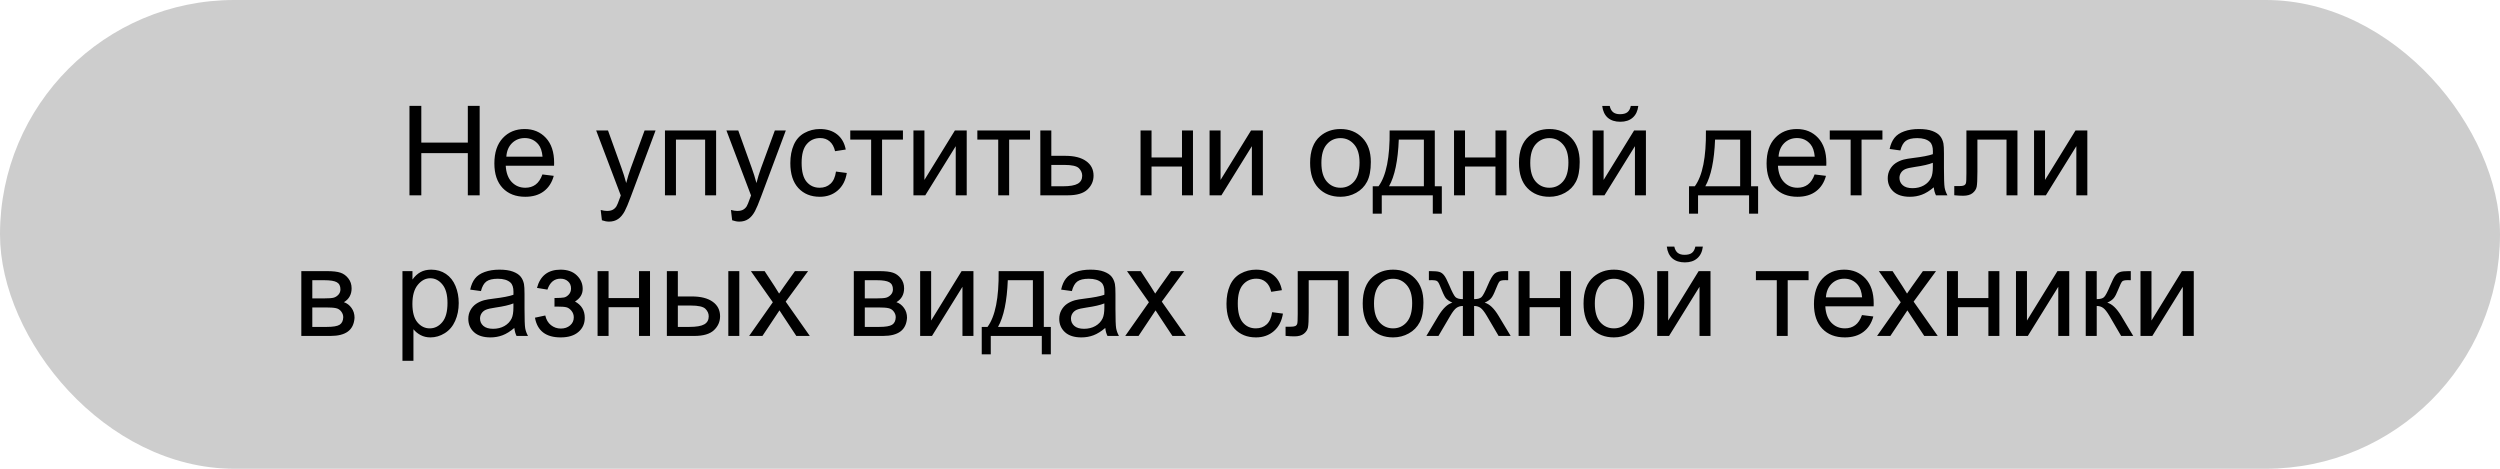
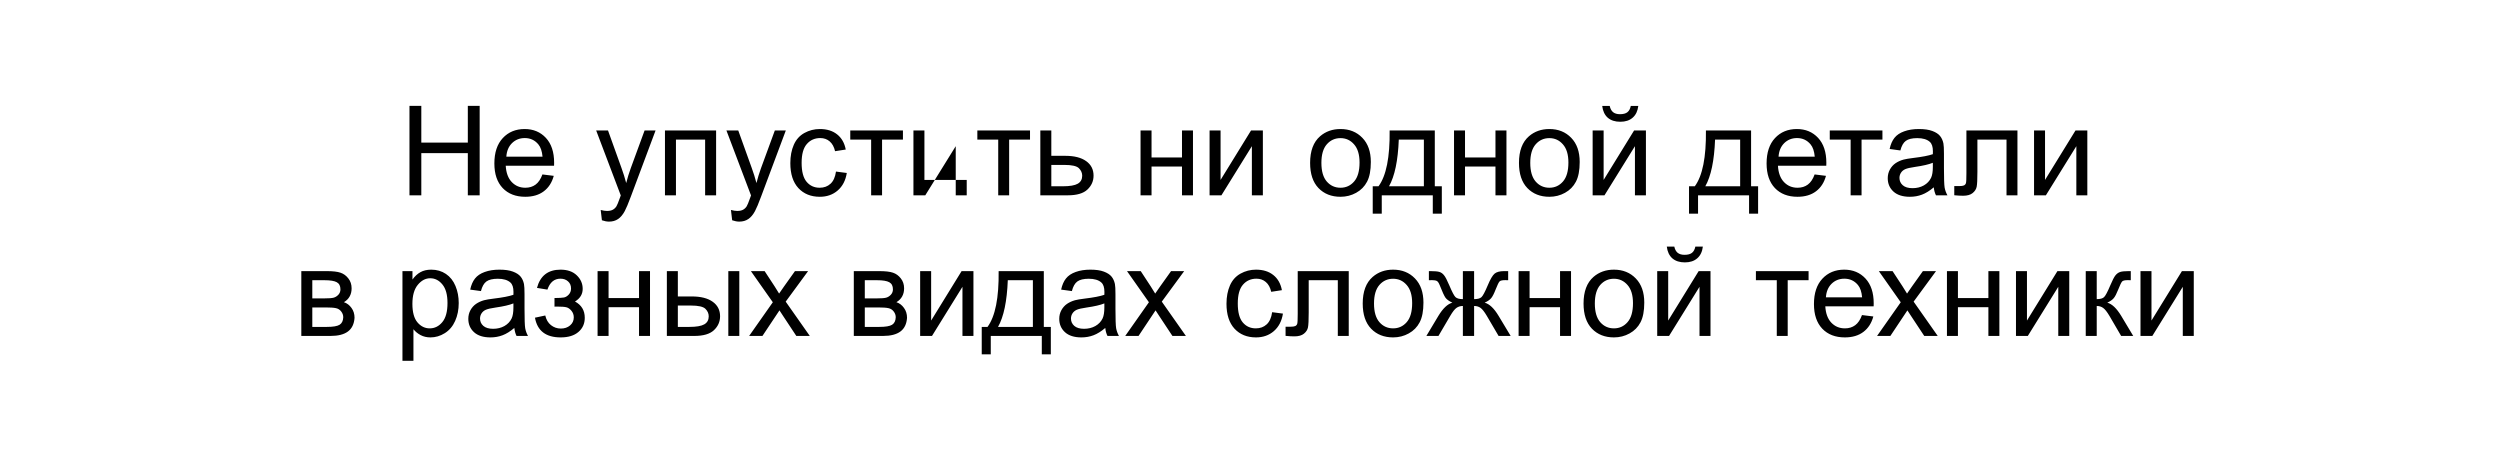
<svg xmlns="http://www.w3.org/2000/svg" width="320" height="60" viewBox="0 0 320 60" fill="none">
-   <rect width="320" height="60" rx="30" fill="#CDCDCD" />
-   <path d="M52.412 25V13.547H53.928V18.25H59.881V13.547H61.397V25H59.881V19.602H53.928V25H52.412ZM69.428 22.328L70.881 22.508C70.652 23.357 70.227 24.016 69.608 24.484C68.988 24.953 68.196 25.188 67.233 25.188C66.019 25.188 65.055 24.815 64.342 24.07C63.634 23.32 63.279 22.271 63.279 20.922C63.279 19.526 63.639 18.443 64.358 17.672C65.076 16.901 66.009 16.516 67.154 16.516C68.264 16.516 69.17 16.893 69.873 17.648C70.576 18.404 70.928 19.466 70.928 20.836C70.928 20.919 70.925 21.044 70.92 21.211H64.733C64.785 22.122 65.043 22.82 65.506 23.305C65.97 23.789 66.548 24.031 67.24 24.031C67.756 24.031 68.196 23.896 68.561 23.625C68.925 23.354 69.214 22.922 69.428 22.328ZM64.811 20.055H69.444C69.381 19.357 69.204 18.833 68.912 18.484C68.464 17.943 67.884 17.672 67.17 17.672C66.524 17.672 65.98 17.888 65.537 18.32C65.1 18.753 64.858 19.331 64.811 20.055ZM77.045 28.195L76.889 26.875C77.196 26.958 77.464 27 77.694 27C78.006 27 78.256 26.948 78.444 26.844C78.631 26.74 78.785 26.594 78.904 26.406C78.993 26.266 79.136 25.917 79.334 25.359C79.36 25.281 79.402 25.167 79.459 25.016L76.311 16.703H77.826L79.553 21.508C79.777 22.117 79.977 22.758 80.154 23.43C80.316 22.784 80.509 22.154 80.733 21.539L82.506 16.703H83.912L80.756 25.141C80.418 26.052 80.154 26.68 79.967 27.023C79.717 27.487 79.43 27.826 79.108 28.039C78.785 28.258 78.399 28.367 77.951 28.367C77.68 28.367 77.378 28.31 77.045 28.195ZM85.115 16.703H91.662V25H90.256V17.867H86.522V25H85.115V16.703ZM93.717 28.195L93.561 26.875C93.868 26.958 94.136 27 94.365 27C94.678 27 94.928 26.948 95.115 26.844C95.303 26.74 95.457 26.594 95.576 26.406C95.665 26.266 95.808 25.917 96.006 25.359C96.032 25.281 96.074 25.167 96.131 25.016L92.983 16.703H94.498L96.225 21.508C96.449 22.117 96.649 22.758 96.826 23.43C96.988 22.784 97.18 22.154 97.404 21.539L99.178 16.703H100.584L97.428 25.141C97.089 26.052 96.826 26.68 96.639 27.023C96.389 27.487 96.102 27.826 95.779 28.039C95.457 28.258 95.071 28.367 94.623 28.367C94.352 28.367 94.05 28.31 93.717 28.195ZM107.006 21.961L108.389 22.141C108.238 23.094 107.85 23.841 107.225 24.383C106.605 24.919 105.842 25.188 104.936 25.188C103.8 25.188 102.886 24.818 102.194 24.078C101.506 23.333 101.162 22.268 101.162 20.883C101.162 19.987 101.311 19.203 101.608 18.531C101.904 17.859 102.355 17.357 102.959 17.023C103.569 16.685 104.23 16.516 104.944 16.516C105.845 16.516 106.582 16.745 107.154 17.203C107.727 17.656 108.095 18.302 108.256 19.141L106.889 19.352C106.759 18.794 106.527 18.375 106.194 18.094C105.865 17.812 105.467 17.672 104.998 17.672C104.29 17.672 103.714 17.927 103.272 18.438C102.829 18.943 102.608 19.745 102.608 20.844C102.608 21.958 102.821 22.768 103.248 23.273C103.675 23.779 104.233 24.031 104.92 24.031C105.472 24.031 105.933 23.862 106.303 23.523C106.673 23.185 106.907 22.664 107.006 21.961ZM108.834 16.703H115.576V17.867H112.904V25H111.506V17.867H108.834V16.703ZM116.92 16.703H118.326V23.031L122.225 16.703H123.74V25H122.334V18.711L118.436 25H116.92V16.703ZM125.1 16.703H131.842V17.867H129.17V25H127.772V17.867H125.1V16.703ZM133.162 16.703H134.569V19.945H136.35C137.511 19.945 138.404 20.172 139.029 20.625C139.66 21.073 139.975 21.693 139.975 22.484C139.975 23.177 139.712 23.771 139.186 24.266C138.665 24.755 137.829 25 136.678 25H133.162V16.703ZM134.569 23.844H136.045C136.936 23.844 137.571 23.734 137.951 23.516C138.332 23.297 138.522 22.956 138.522 22.492C138.522 22.133 138.381 21.812 138.1 21.531C137.819 21.25 137.196 21.109 136.233 21.109H134.569V23.844ZM145.99 16.703H147.397V20.156H151.295V16.703H152.701V25H151.295V21.32H147.397V25H145.99V16.703ZM154.826 16.703H156.233V23.031L160.131 16.703H161.647V25H160.24V18.711L156.342 25H154.826V16.703ZM167.694 20.852C167.694 19.315 168.121 18.177 168.975 17.438C169.688 16.823 170.558 16.516 171.584 16.516C172.725 16.516 173.657 16.891 174.381 17.641C175.105 18.385 175.467 19.417 175.467 20.734C175.467 21.802 175.306 22.643 174.983 23.258C174.665 23.867 174.199 24.341 173.584 24.68C172.975 25.018 172.308 25.188 171.584 25.188C170.423 25.188 169.483 24.815 168.764 24.07C168.05 23.326 167.694 22.253 167.694 20.852ZM169.139 20.852C169.139 21.914 169.371 22.711 169.834 23.242C170.298 23.768 170.881 24.031 171.584 24.031C172.282 24.031 172.863 23.766 173.326 23.234C173.79 22.703 174.022 21.893 174.022 20.805C174.022 19.779 173.787 19.003 173.319 18.477C172.855 17.945 172.277 17.68 171.584 17.68C170.881 17.68 170.298 17.943 169.834 18.469C169.371 18.995 169.139 19.789 169.139 20.852ZM177.873 16.703H183.654V23.844H184.553V27.352H183.397V25H176.865V27.352H175.709V23.844H176.451C177.441 22.5 177.915 20.12 177.873 16.703ZM179.045 17.867C178.941 20.56 178.524 22.552 177.795 23.844H182.256V17.867H179.045ZM186.115 16.703H187.522V20.156H191.42V16.703H192.826V25H191.42V21.32H187.522V25H186.115V16.703ZM194.428 20.852C194.428 19.315 194.855 18.177 195.709 17.438C196.423 16.823 197.292 16.516 198.319 16.516C199.459 16.516 200.391 16.891 201.115 17.641C201.839 18.385 202.201 19.417 202.201 20.734C202.201 21.802 202.04 22.643 201.717 23.258C201.399 23.867 200.933 24.341 200.319 24.68C199.709 25.018 199.042 25.188 198.319 25.188C197.157 25.188 196.217 24.815 195.498 24.07C194.785 23.326 194.428 22.253 194.428 20.852ZM195.873 20.852C195.873 21.914 196.105 22.711 196.569 23.242C197.032 23.768 197.615 24.031 198.319 24.031C199.016 24.031 199.597 23.766 200.061 23.234C200.524 22.703 200.756 21.893 200.756 20.805C200.756 19.779 200.522 19.003 200.053 18.477C199.589 17.945 199.011 17.68 198.319 17.68C197.615 17.68 197.032 17.943 196.569 18.469C196.105 18.995 195.873 19.789 195.873 20.852ZM203.858 16.703H205.264V23.031L209.162 16.703H210.678V25H209.272V18.711L205.373 25H203.858V16.703ZM208.74 13.562H209.701C209.623 14.213 209.384 14.713 208.983 15.062C208.587 15.412 208.058 15.586 207.397 15.586C206.73 15.586 206.196 15.414 205.795 15.07C205.399 14.721 205.162 14.219 205.084 13.562H206.045C206.118 13.917 206.261 14.182 206.475 14.359C206.694 14.531 206.985 14.617 207.35 14.617C207.772 14.617 208.089 14.534 208.303 14.367C208.522 14.195 208.667 13.927 208.74 13.562ZM218.358 16.703H224.139V23.844H225.037V27.352H223.881V25H217.35V27.352H216.194V23.844H216.936C217.925 22.5 218.399 20.12 218.358 16.703ZM219.529 17.867C219.425 20.56 219.009 22.552 218.279 23.844H222.74V17.867H219.529ZM232.272 22.328L233.725 22.508C233.496 23.357 233.071 24.016 232.451 24.484C231.832 24.953 231.04 25.188 230.076 25.188C228.863 25.188 227.899 24.815 227.186 24.07C226.477 23.32 226.123 22.271 226.123 20.922C226.123 19.526 226.483 18.443 227.201 17.672C227.92 16.901 228.852 16.516 229.998 16.516C231.108 16.516 232.014 16.893 232.717 17.648C233.42 18.404 233.772 19.466 233.772 20.836C233.772 20.919 233.769 21.044 233.764 21.211H227.576C227.628 22.122 227.886 22.82 228.35 23.305C228.813 23.789 229.391 24.031 230.084 24.031C230.6 24.031 231.04 23.896 231.404 23.625C231.769 23.354 232.058 22.922 232.272 22.328ZM227.654 20.055H232.287C232.225 19.357 232.048 18.833 231.756 18.484C231.308 17.943 230.727 17.672 230.014 17.672C229.368 17.672 228.824 17.888 228.381 18.32C227.944 18.753 227.701 19.331 227.654 20.055ZM234.209 16.703H240.951V17.867H238.279V25H236.881V17.867H234.209V16.703ZM247.522 23.977C247.001 24.419 246.498 24.732 246.014 24.914C245.535 25.096 245.019 25.188 244.467 25.188C243.556 25.188 242.855 24.966 242.365 24.523C241.876 24.076 241.631 23.505 241.631 22.812C241.631 22.406 241.722 22.037 241.904 21.703C242.092 21.365 242.334 21.094 242.631 20.891C242.933 20.688 243.272 20.534 243.647 20.43C243.923 20.357 244.339 20.287 244.897 20.219C246.032 20.083 246.868 19.922 247.404 19.734C247.41 19.542 247.412 19.419 247.412 19.367C247.412 18.794 247.279 18.391 247.014 18.156C246.654 17.838 246.121 17.68 245.412 17.68C244.751 17.68 244.261 17.797 243.944 18.031C243.631 18.26 243.399 18.669 243.248 19.258L241.873 19.07C241.998 18.482 242.204 18.008 242.49 17.648C242.777 17.284 243.191 17.005 243.733 16.812C244.274 16.615 244.902 16.516 245.615 16.516C246.324 16.516 246.899 16.599 247.342 16.766C247.785 16.932 248.11 17.143 248.319 17.398C248.527 17.648 248.673 17.966 248.756 18.352C248.803 18.591 248.826 19.023 248.826 19.648V21.523C248.826 22.831 248.855 23.659 248.912 24.008C248.975 24.352 249.095 24.682 249.272 25H247.803C247.657 24.708 247.563 24.367 247.522 23.977ZM247.404 20.836C246.894 21.044 246.128 21.221 245.108 21.367C244.529 21.451 244.121 21.544 243.881 21.648C243.641 21.753 243.457 21.906 243.326 22.109C243.196 22.307 243.131 22.529 243.131 22.773C243.131 23.148 243.272 23.461 243.553 23.711C243.839 23.961 244.256 24.086 244.803 24.086C245.345 24.086 245.826 23.969 246.248 23.734C246.67 23.495 246.98 23.169 247.178 22.758C247.329 22.44 247.404 21.971 247.404 21.352V20.836ZM251.701 16.703H258.233V25H256.834V17.867H253.108V22C253.108 22.963 253.076 23.599 253.014 23.906C252.951 24.213 252.779 24.482 252.498 24.711C252.217 24.94 251.811 25.055 251.279 25.055C250.951 25.055 250.574 25.034 250.147 24.992V23.82H250.764C251.056 23.82 251.264 23.792 251.389 23.734C251.514 23.672 251.597 23.576 251.639 23.445C251.681 23.315 251.701 22.891 251.701 22.172V16.703ZM260.358 16.703H261.764V23.031L265.662 16.703H267.178V25H265.772V18.711L261.873 25H260.358V16.703ZM38.569 34.703H41.811C42.608 34.703 43.199 34.771 43.584 34.906C43.975 35.036 44.308 35.279 44.584 35.633C44.865 35.987 45.006 36.411 45.006 36.906C45.006 37.302 44.923 37.648 44.756 37.945C44.595 38.237 44.35 38.482 44.022 38.68C44.412 38.81 44.735 39.055 44.99 39.414C45.251 39.768 45.381 40.19 45.381 40.68C45.329 41.466 45.048 42.05 44.537 42.43C44.027 42.81 43.285 43 42.311 43H38.569V34.703ZM39.975 38.195H41.475C42.074 38.195 42.485 38.164 42.709 38.102C42.933 38.039 43.134 37.914 43.311 37.727C43.488 37.534 43.576 37.305 43.576 37.039C43.576 36.602 43.42 36.297 43.108 36.125C42.8 35.953 42.272 35.867 41.522 35.867H39.975V38.195ZM39.975 41.844H41.826C42.623 41.844 43.17 41.753 43.467 41.57C43.764 41.383 43.92 41.062 43.936 40.609C43.936 40.344 43.85 40.099 43.678 39.875C43.506 39.646 43.282 39.503 43.006 39.445C42.73 39.383 42.287 39.352 41.678 39.352H39.975V41.844ZM51.514 46.18V34.703H52.795V35.781C53.097 35.359 53.438 35.044 53.819 34.836C54.199 34.622 54.66 34.516 55.201 34.516C55.91 34.516 56.535 34.698 57.076 35.062C57.618 35.427 58.027 35.943 58.303 36.609C58.579 37.271 58.717 37.997 58.717 38.789C58.717 39.638 58.563 40.404 58.256 41.086C57.954 41.763 57.511 42.284 56.928 42.648C56.35 43.008 55.74 43.188 55.1 43.188C54.631 43.188 54.209 43.089 53.834 42.891C53.464 42.693 53.16 42.443 52.92 42.141V46.18H51.514ZM52.787 38.898C52.787 39.966 53.003 40.755 53.436 41.266C53.868 41.776 54.391 42.031 55.006 42.031C55.631 42.031 56.165 41.768 56.608 41.242C57.056 40.711 57.279 39.891 57.279 38.781C57.279 37.724 57.061 36.932 56.623 36.406C56.191 35.88 55.673 35.617 55.069 35.617C54.47 35.617 53.938 35.898 53.475 36.461C53.016 37.018 52.787 37.831 52.787 38.898ZM65.834 41.977C65.313 42.419 64.811 42.732 64.326 42.914C63.847 43.096 63.331 43.188 62.779 43.188C61.868 43.188 61.167 42.966 60.678 42.523C60.188 42.075 59.944 41.505 59.944 40.812C59.944 40.406 60.035 40.036 60.217 39.703C60.404 39.365 60.647 39.094 60.944 38.891C61.246 38.688 61.584 38.534 61.959 38.43C62.235 38.357 62.652 38.286 63.209 38.219C64.345 38.083 65.18 37.922 65.717 37.734C65.722 37.542 65.725 37.419 65.725 37.367C65.725 36.794 65.592 36.391 65.326 36.156C64.967 35.839 64.433 35.68 63.725 35.68C63.063 35.68 62.574 35.797 62.256 36.031C61.944 36.26 61.712 36.669 61.561 37.258L60.186 37.07C60.311 36.482 60.516 36.008 60.803 35.648C61.089 35.284 61.503 35.005 62.045 34.812C62.587 34.615 63.214 34.516 63.928 34.516C64.636 34.516 65.212 34.599 65.654 34.766C66.097 34.932 66.423 35.143 66.631 35.398C66.839 35.648 66.985 35.966 67.069 36.352C67.115 36.591 67.139 37.023 67.139 37.648V39.523C67.139 40.831 67.168 41.659 67.225 42.008C67.287 42.352 67.407 42.682 67.584 43H66.115C65.97 42.708 65.876 42.367 65.834 41.977ZM65.717 38.836C65.207 39.044 64.441 39.221 63.42 39.367C62.842 39.45 62.433 39.544 62.194 39.648C61.954 39.753 61.769 39.906 61.639 40.109C61.509 40.307 61.444 40.529 61.444 40.773C61.444 41.148 61.584 41.461 61.865 41.711C62.152 41.961 62.569 42.086 63.115 42.086C63.657 42.086 64.139 41.969 64.561 41.734C64.983 41.495 65.293 41.169 65.49 40.758C65.641 40.44 65.717 39.971 65.717 39.352V38.836ZM70.975 39.25V38.148C71.569 38.143 71.972 38.12 72.186 38.078C72.404 38.036 72.61 37.911 72.803 37.703C72.996 37.495 73.092 37.234 73.092 36.922C73.092 36.542 72.964 36.24 72.709 36.016C72.459 35.786 72.134 35.672 71.733 35.672C70.941 35.672 70.386 36.138 70.069 37.07L68.733 36.852C69.149 35.294 70.154 34.516 71.748 34.516C72.634 34.516 73.326 34.758 73.826 35.242C74.332 35.727 74.584 36.305 74.584 36.977C74.584 37.654 74.256 38.193 73.6 38.594C74.016 38.818 74.329 39.104 74.537 39.453C74.746 39.797 74.85 40.206 74.85 40.68C74.85 41.425 74.579 42.029 74.037 42.492C73.496 42.956 72.738 43.188 71.764 43.188C69.873 43.188 68.777 42.346 68.475 40.664L69.795 40.383C69.915 40.914 70.157 41.325 70.522 41.617C70.891 41.909 71.313 42.055 71.787 42.055C72.261 42.055 72.654 41.922 72.967 41.656C73.285 41.385 73.444 41.042 73.444 40.625C73.444 40.302 73.345 40.021 73.147 39.781C72.949 39.542 72.738 39.393 72.514 39.336C72.29 39.273 71.884 39.242 71.295 39.242C71.248 39.242 71.141 39.245 70.975 39.25ZM76.49 34.703H77.897V38.156H81.795V34.703H83.201V43H81.795V39.32H77.897V43H76.49V34.703ZM93.225 34.703H94.631V43H93.225V34.703ZM85.358 34.703H86.764V37.945H88.545C89.707 37.945 90.6 38.172 91.225 38.625C91.855 39.073 92.17 39.693 92.17 40.484C92.17 41.177 91.907 41.771 91.381 42.266C90.86 42.755 90.024 43 88.873 43H85.358V34.703ZM86.764 41.844H88.24C89.131 41.844 89.766 41.734 90.147 41.516C90.527 41.297 90.717 40.956 90.717 40.492C90.717 40.133 90.576 39.812 90.295 39.531C90.014 39.25 89.391 39.109 88.428 39.109H86.764V41.844ZM95.889 43L98.92 38.688L96.115 34.703H97.873L99.147 36.648C99.386 37.018 99.579 37.328 99.725 37.578C99.954 37.234 100.165 36.93 100.358 36.664L101.756 34.703H103.436L100.569 38.609L103.654 43H101.928L100.225 40.422L99.772 39.727L97.592 43H95.889ZM109.287 34.703H112.529C113.326 34.703 113.917 34.771 114.303 34.906C114.694 35.036 115.027 35.279 115.303 35.633C115.584 35.987 115.725 36.411 115.725 36.906C115.725 37.302 115.641 37.648 115.475 37.945C115.313 38.237 115.069 38.482 114.74 38.68C115.131 38.81 115.454 39.055 115.709 39.414C115.97 39.768 116.1 40.19 116.1 40.68C116.048 41.466 115.766 42.05 115.256 42.43C114.746 42.81 114.003 43 113.029 43H109.287V34.703ZM110.694 38.195H112.194C112.792 38.195 113.204 38.164 113.428 38.102C113.652 38.039 113.852 37.914 114.029 37.727C114.207 37.534 114.295 37.305 114.295 37.039C114.295 36.602 114.139 36.297 113.826 36.125C113.519 35.953 112.99 35.867 112.24 35.867H110.694V38.195ZM110.694 41.844H112.545C113.342 41.844 113.889 41.753 114.186 41.57C114.483 41.383 114.639 41.062 114.654 40.609C114.654 40.344 114.569 40.099 114.397 39.875C114.225 39.646 114.001 39.503 113.725 39.445C113.449 39.383 113.006 39.352 112.397 39.352H110.694V41.844ZM117.779 34.703H119.186V41.031L123.084 34.703H124.6V43H123.194V36.711L119.295 43H117.779V34.703ZM127.826 34.703H133.608V41.844H134.506V45.352H133.35V43H126.819V45.352H125.662V41.844H126.404C127.394 40.5 127.868 38.12 127.826 34.703ZM128.998 35.867C128.894 38.56 128.477 40.552 127.748 41.844H132.209V35.867H128.998ZM141.475 41.977C140.954 42.419 140.451 42.732 139.967 42.914C139.488 43.096 138.972 43.188 138.42 43.188C137.509 43.188 136.808 42.966 136.319 42.523C135.829 42.075 135.584 41.505 135.584 40.812C135.584 40.406 135.675 40.036 135.858 39.703C136.045 39.365 136.287 39.094 136.584 38.891C136.886 38.688 137.225 38.534 137.6 38.43C137.876 38.357 138.292 38.286 138.85 38.219C139.985 38.083 140.821 37.922 141.358 37.734C141.363 37.542 141.365 37.419 141.365 37.367C141.365 36.794 141.233 36.391 140.967 36.156C140.608 35.839 140.074 35.68 139.365 35.68C138.704 35.68 138.214 35.797 137.897 36.031C137.584 36.26 137.352 36.669 137.201 37.258L135.826 37.07C135.951 36.482 136.157 36.008 136.444 35.648C136.73 35.284 137.144 35.005 137.686 34.812C138.227 34.615 138.855 34.516 139.569 34.516C140.277 34.516 140.852 34.599 141.295 34.766C141.738 34.932 142.063 35.143 142.272 35.398C142.48 35.648 142.626 35.966 142.709 36.352C142.756 36.591 142.779 37.023 142.779 37.648V39.523C142.779 40.831 142.808 41.659 142.865 42.008C142.928 42.352 143.048 42.682 143.225 43H141.756C141.61 42.708 141.516 42.367 141.475 41.977ZM141.358 38.836C140.847 39.044 140.082 39.221 139.061 39.367C138.483 39.45 138.074 39.544 137.834 39.648C137.595 39.753 137.41 39.906 137.279 40.109C137.149 40.307 137.084 40.529 137.084 40.773C137.084 41.148 137.225 41.461 137.506 41.711C137.792 41.961 138.209 42.086 138.756 42.086C139.298 42.086 139.779 41.969 140.201 41.734C140.623 41.495 140.933 41.169 141.131 40.758C141.282 40.44 141.358 39.971 141.358 39.352V38.836ZM144.029 43L147.061 38.688L144.256 34.703H146.014L147.287 36.648C147.527 37.018 147.72 37.328 147.865 37.578C148.095 37.234 148.306 36.93 148.498 36.664L149.897 34.703H151.576L148.709 38.609L151.795 43H150.069L148.365 40.422L147.912 39.727L145.733 43H144.029ZM162.834 39.961L164.217 40.141C164.066 41.094 163.678 41.841 163.053 42.383C162.433 42.919 161.67 43.188 160.764 43.188C159.628 43.188 158.714 42.818 158.022 42.078C157.334 41.333 156.99 40.268 156.99 38.883C156.99 37.987 157.139 37.203 157.436 36.531C157.733 35.859 158.183 35.357 158.787 35.023C159.397 34.685 160.058 34.516 160.772 34.516C161.673 34.516 162.41 34.745 162.983 35.203C163.556 35.656 163.923 36.302 164.084 37.141L162.717 37.352C162.587 36.794 162.355 36.375 162.022 36.094C161.694 35.812 161.295 35.672 160.826 35.672C160.118 35.672 159.542 35.927 159.1 36.438C158.657 36.943 158.436 37.745 158.436 38.844C158.436 39.958 158.649 40.768 159.076 41.273C159.503 41.779 160.061 42.031 160.748 42.031C161.3 42.031 161.761 41.862 162.131 41.523C162.501 41.185 162.735 40.664 162.834 39.961ZM166.108 34.703H172.639V43H171.24V35.867H167.514V40C167.514 40.964 167.483 41.599 167.42 41.906C167.358 42.214 167.186 42.482 166.904 42.711C166.623 42.94 166.217 43.055 165.686 43.055C165.358 43.055 164.98 43.034 164.553 42.992V41.82H165.17C165.462 41.82 165.67 41.792 165.795 41.734C165.92 41.672 166.003 41.575 166.045 41.445C166.087 41.315 166.108 40.891 166.108 40.172V34.703ZM174.428 38.852C174.428 37.315 174.855 36.177 175.709 35.438C176.423 34.823 177.292 34.516 178.319 34.516C179.459 34.516 180.391 34.891 181.115 35.641C181.839 36.385 182.201 37.417 182.201 38.734C182.201 39.802 182.04 40.643 181.717 41.258C181.399 41.867 180.933 42.341 180.319 42.68C179.709 43.018 179.042 43.188 178.319 43.188C177.157 43.188 176.217 42.815 175.498 42.07C174.785 41.325 174.428 40.253 174.428 38.852ZM175.873 38.852C175.873 39.914 176.105 40.711 176.569 41.242C177.032 41.768 177.615 42.031 178.319 42.031C179.016 42.031 179.597 41.766 180.061 41.234C180.524 40.703 180.756 39.893 180.756 38.805C180.756 37.779 180.522 37.003 180.053 36.477C179.589 35.945 179.011 35.68 178.319 35.68C177.615 35.68 177.032 35.943 176.569 36.469C176.105 36.995 175.873 37.789 175.873 38.852ZM188.686 34.703V38.289C189.134 38.289 189.449 38.203 189.631 38.031C189.813 37.859 190.079 37.359 190.428 36.531C190.756 35.745 191.05 35.242 191.311 35.023C191.566 34.81 191.972 34.703 192.529 34.703H193.045V35.867L192.662 35.859C192.287 35.859 192.048 35.914 191.944 36.023C191.834 36.138 191.667 36.479 191.444 37.047C191.235 37.589 191.042 37.964 190.865 38.172C190.688 38.38 190.412 38.57 190.037 38.742C190.647 38.904 191.24 39.466 191.819 40.43L193.365 43H191.819L190.311 40.43C190.003 39.909 189.735 39.568 189.506 39.406C189.277 39.245 189.003 39.164 188.686 39.164V43H187.248V39.164C186.936 39.164 186.665 39.245 186.436 39.406C186.207 39.562 185.938 39.904 185.631 40.43L184.123 43H182.576L184.115 40.43C184.699 39.466 185.295 38.904 185.904 38.742C185.488 38.55 185.196 38.341 185.029 38.117C184.863 37.888 184.613 37.346 184.279 36.492C184.165 36.206 184.042 36.029 183.912 35.961C183.777 35.893 183.576 35.859 183.311 35.859C183.243 35.859 183.105 35.862 182.897 35.867V34.703H183.092C183.634 34.703 184.014 34.737 184.233 34.805C184.457 34.867 184.654 35.005 184.826 35.219C185.003 35.427 185.233 35.865 185.514 36.531C185.858 37.349 186.118 37.846 186.295 38.023C186.477 38.2 186.795 38.289 187.248 38.289V34.703H188.686ZM194.381 34.703H195.787V38.156H199.686V34.703H201.092V43H199.686V39.32H195.787V43H194.381V34.703ZM202.694 38.852C202.694 37.315 203.121 36.177 203.975 35.438C204.688 34.823 205.558 34.516 206.584 34.516C207.725 34.516 208.657 34.891 209.381 35.641C210.105 36.385 210.467 37.417 210.467 38.734C210.467 39.802 210.306 40.643 209.983 41.258C209.665 41.867 209.199 42.341 208.584 42.68C207.975 43.018 207.308 43.188 206.584 43.188C205.423 43.188 204.483 42.815 203.764 42.07C203.05 41.325 202.694 40.253 202.694 38.852ZM204.139 38.852C204.139 39.914 204.371 40.711 204.834 41.242C205.298 41.768 205.881 42.031 206.584 42.031C207.282 42.031 207.863 41.766 208.326 41.234C208.79 40.703 209.022 39.893 209.022 38.805C209.022 37.779 208.787 37.003 208.319 36.477C207.855 35.945 207.277 35.68 206.584 35.68C205.881 35.68 205.298 35.943 204.834 36.469C204.371 36.995 204.139 37.789 204.139 38.852ZM212.123 34.703H213.529V41.031L217.428 34.703H218.944V43H217.537V36.711L213.639 43H212.123V34.703ZM217.006 31.562H217.967C217.889 32.214 217.649 32.714 217.248 33.062C216.852 33.411 216.324 33.586 215.662 33.586C214.996 33.586 214.462 33.414 214.061 33.07C213.665 32.721 213.428 32.219 213.35 31.562H214.311C214.384 31.917 214.527 32.182 214.74 32.359C214.959 32.531 215.251 32.617 215.615 32.617C216.037 32.617 216.355 32.534 216.569 32.367C216.787 32.195 216.933 31.927 217.006 31.562ZM224.756 34.703H231.498V35.867H228.826V43H227.428V35.867H224.756V34.703ZM238.334 40.328L239.787 40.508C239.558 41.357 239.134 42.016 238.514 42.484C237.894 42.953 237.102 43.188 236.139 43.188C234.925 43.188 233.962 42.815 233.248 42.07C232.54 41.32 232.186 40.271 232.186 38.922C232.186 37.526 232.545 36.443 233.264 35.672C233.983 34.901 234.915 34.516 236.061 34.516C237.17 34.516 238.076 34.893 238.779 35.648C239.483 36.404 239.834 37.466 239.834 38.836C239.834 38.919 239.832 39.044 239.826 39.211H233.639C233.691 40.122 233.949 40.82 234.412 41.305C234.876 41.789 235.454 42.031 236.147 42.031C236.662 42.031 237.102 41.896 237.467 41.625C237.832 41.354 238.121 40.922 238.334 40.328ZM233.717 38.055H238.35C238.287 37.357 238.11 36.833 237.819 36.484C237.371 35.943 236.79 35.672 236.076 35.672C235.431 35.672 234.886 35.888 234.444 36.32C234.006 36.753 233.764 37.331 233.717 38.055ZM240.264 43L243.295 38.688L240.49 34.703H242.248L243.522 36.648C243.761 37.018 243.954 37.328 244.1 37.578C244.329 37.234 244.54 36.93 244.733 36.664L246.131 34.703H247.811L244.944 38.609L248.029 43H246.303L244.6 40.422L244.147 39.727L241.967 43H240.264ZM249.209 34.703H250.615V38.156H254.514V34.703H255.92V43H254.514V39.32H250.615V43H249.209V34.703ZM258.045 34.703H259.451V41.031L263.35 34.703H264.865V43H263.459V36.711L259.561 43H258.045V34.703ZM266.975 34.703H268.381V38.289C268.829 38.289 269.141 38.203 269.319 38.031C269.501 37.859 269.766 37.359 270.115 36.531C270.391 35.875 270.615 35.443 270.787 35.234C270.959 35.026 271.157 34.885 271.381 34.812C271.605 34.74 271.964 34.703 272.459 34.703H272.74V35.867L272.35 35.859C271.98 35.859 271.743 35.914 271.639 36.023C271.529 36.138 271.363 36.479 271.139 37.047C270.925 37.589 270.73 37.964 270.553 38.172C270.376 38.38 270.102 38.57 269.733 38.742C270.337 38.904 270.931 39.466 271.514 40.43L273.053 43H271.506L270.006 40.43C269.699 39.914 269.431 39.575 269.201 39.414C268.972 39.247 268.699 39.164 268.381 39.164V43H266.975V34.703ZM273.983 34.703H275.389V41.031L279.287 34.703H280.803V43H279.397V36.711L275.498 43H273.983V34.703Z" fill="black" />
+   <path d="M52.412 25V13.547H53.928V18.25H59.881V13.547H61.397V25H59.881V19.602H53.928V25H52.412ZM69.428 22.328L70.881 22.508C70.652 23.357 70.227 24.016 69.608 24.484C68.988 24.953 68.196 25.188 67.233 25.188C66.019 25.188 65.055 24.815 64.342 24.07C63.634 23.32 63.279 22.271 63.279 20.922C63.279 19.526 63.639 18.443 64.358 17.672C65.076 16.901 66.009 16.516 67.154 16.516C68.264 16.516 69.17 16.893 69.873 17.648C70.576 18.404 70.928 19.466 70.928 20.836C70.928 20.919 70.925 21.044 70.92 21.211H64.733C64.785 22.122 65.043 22.82 65.506 23.305C65.97 23.789 66.548 24.031 67.24 24.031C67.756 24.031 68.196 23.896 68.561 23.625C68.925 23.354 69.214 22.922 69.428 22.328ZM64.811 20.055H69.444C69.381 19.357 69.204 18.833 68.912 18.484C68.464 17.943 67.884 17.672 67.17 17.672C66.524 17.672 65.98 17.888 65.537 18.32C65.1 18.753 64.858 19.331 64.811 20.055ZM77.045 28.195L76.889 26.875C77.196 26.958 77.464 27 77.694 27C78.006 27 78.256 26.948 78.444 26.844C78.631 26.74 78.785 26.594 78.904 26.406C78.993 26.266 79.136 25.917 79.334 25.359C79.36 25.281 79.402 25.167 79.459 25.016L76.311 16.703H77.826L79.553 21.508C79.777 22.117 79.977 22.758 80.154 23.43C80.316 22.784 80.509 22.154 80.733 21.539L82.506 16.703H83.912L80.756 25.141C80.418 26.052 80.154 26.68 79.967 27.023C79.717 27.487 79.43 27.826 79.108 28.039C78.785 28.258 78.399 28.367 77.951 28.367C77.68 28.367 77.378 28.31 77.045 28.195ZM85.115 16.703H91.662V25H90.256V17.867H86.522V25H85.115V16.703ZM93.717 28.195L93.561 26.875C93.868 26.958 94.136 27 94.365 27C94.678 27 94.928 26.948 95.115 26.844C95.303 26.74 95.457 26.594 95.576 26.406C95.665 26.266 95.808 25.917 96.006 25.359C96.032 25.281 96.074 25.167 96.131 25.016L92.983 16.703H94.498L96.225 21.508C96.449 22.117 96.649 22.758 96.826 23.43C96.988 22.784 97.18 22.154 97.404 21.539L99.178 16.703H100.584L97.428 25.141C97.089 26.052 96.826 26.68 96.639 27.023C96.389 27.487 96.102 27.826 95.779 28.039C95.457 28.258 95.071 28.367 94.623 28.367C94.352 28.367 94.05 28.31 93.717 28.195ZM107.006 21.961L108.389 22.141C108.238 23.094 107.85 23.841 107.225 24.383C106.605 24.919 105.842 25.188 104.936 25.188C103.8 25.188 102.886 24.818 102.194 24.078C101.506 23.333 101.162 22.268 101.162 20.883C101.162 19.987 101.311 19.203 101.608 18.531C101.904 17.859 102.355 17.357 102.959 17.023C103.569 16.685 104.23 16.516 104.944 16.516C105.845 16.516 106.582 16.745 107.154 17.203C107.727 17.656 108.095 18.302 108.256 19.141L106.889 19.352C106.759 18.794 106.527 18.375 106.194 18.094C105.865 17.812 105.467 17.672 104.998 17.672C104.29 17.672 103.714 17.927 103.272 18.438C102.829 18.943 102.608 19.745 102.608 20.844C102.608 21.958 102.821 22.768 103.248 23.273C103.675 23.779 104.233 24.031 104.92 24.031C105.472 24.031 105.933 23.862 106.303 23.523C106.673 23.185 106.907 22.664 107.006 21.961ZM108.834 16.703H115.576V17.867H112.904V25H111.506V17.867H108.834V16.703ZM116.92 16.703H118.326V23.031H123.74V25H122.334V18.711L118.436 25H116.92V16.703ZM125.1 16.703H131.842V17.867H129.17V25H127.772V17.867H125.1V16.703ZM133.162 16.703H134.569V19.945H136.35C137.511 19.945 138.404 20.172 139.029 20.625C139.66 21.073 139.975 21.693 139.975 22.484C139.975 23.177 139.712 23.771 139.186 24.266C138.665 24.755 137.829 25 136.678 25H133.162V16.703ZM134.569 23.844H136.045C136.936 23.844 137.571 23.734 137.951 23.516C138.332 23.297 138.522 22.956 138.522 22.492C138.522 22.133 138.381 21.812 138.1 21.531C137.819 21.25 137.196 21.109 136.233 21.109H134.569V23.844ZM145.99 16.703H147.397V20.156H151.295V16.703H152.701V25H151.295V21.32H147.397V25H145.99V16.703ZM154.826 16.703H156.233V23.031L160.131 16.703H161.647V25H160.24V18.711L156.342 25H154.826V16.703ZM167.694 20.852C167.694 19.315 168.121 18.177 168.975 17.438C169.688 16.823 170.558 16.516 171.584 16.516C172.725 16.516 173.657 16.891 174.381 17.641C175.105 18.385 175.467 19.417 175.467 20.734C175.467 21.802 175.306 22.643 174.983 23.258C174.665 23.867 174.199 24.341 173.584 24.68C172.975 25.018 172.308 25.188 171.584 25.188C170.423 25.188 169.483 24.815 168.764 24.07C168.05 23.326 167.694 22.253 167.694 20.852ZM169.139 20.852C169.139 21.914 169.371 22.711 169.834 23.242C170.298 23.768 170.881 24.031 171.584 24.031C172.282 24.031 172.863 23.766 173.326 23.234C173.79 22.703 174.022 21.893 174.022 20.805C174.022 19.779 173.787 19.003 173.319 18.477C172.855 17.945 172.277 17.68 171.584 17.68C170.881 17.68 170.298 17.943 169.834 18.469C169.371 18.995 169.139 19.789 169.139 20.852ZM177.873 16.703H183.654V23.844H184.553V27.352H183.397V25H176.865V27.352H175.709V23.844H176.451C177.441 22.5 177.915 20.12 177.873 16.703ZM179.045 17.867C178.941 20.56 178.524 22.552 177.795 23.844H182.256V17.867H179.045ZM186.115 16.703H187.522V20.156H191.42V16.703H192.826V25H191.42V21.32H187.522V25H186.115V16.703ZM194.428 20.852C194.428 19.315 194.855 18.177 195.709 17.438C196.423 16.823 197.292 16.516 198.319 16.516C199.459 16.516 200.391 16.891 201.115 17.641C201.839 18.385 202.201 19.417 202.201 20.734C202.201 21.802 202.04 22.643 201.717 23.258C201.399 23.867 200.933 24.341 200.319 24.68C199.709 25.018 199.042 25.188 198.319 25.188C197.157 25.188 196.217 24.815 195.498 24.07C194.785 23.326 194.428 22.253 194.428 20.852ZM195.873 20.852C195.873 21.914 196.105 22.711 196.569 23.242C197.032 23.768 197.615 24.031 198.319 24.031C199.016 24.031 199.597 23.766 200.061 23.234C200.524 22.703 200.756 21.893 200.756 20.805C200.756 19.779 200.522 19.003 200.053 18.477C199.589 17.945 199.011 17.68 198.319 17.68C197.615 17.68 197.032 17.943 196.569 18.469C196.105 18.995 195.873 19.789 195.873 20.852ZM203.858 16.703H205.264V23.031L209.162 16.703H210.678V25H209.272V18.711L205.373 25H203.858V16.703ZM208.74 13.562H209.701C209.623 14.213 209.384 14.713 208.983 15.062C208.587 15.412 208.058 15.586 207.397 15.586C206.73 15.586 206.196 15.414 205.795 15.07C205.399 14.721 205.162 14.219 205.084 13.562H206.045C206.118 13.917 206.261 14.182 206.475 14.359C206.694 14.531 206.985 14.617 207.35 14.617C207.772 14.617 208.089 14.534 208.303 14.367C208.522 14.195 208.667 13.927 208.74 13.562ZM218.358 16.703H224.139V23.844H225.037V27.352H223.881V25H217.35V27.352H216.194V23.844H216.936C217.925 22.5 218.399 20.12 218.358 16.703ZM219.529 17.867C219.425 20.56 219.009 22.552 218.279 23.844H222.74V17.867H219.529ZM232.272 22.328L233.725 22.508C233.496 23.357 233.071 24.016 232.451 24.484C231.832 24.953 231.04 25.188 230.076 25.188C228.863 25.188 227.899 24.815 227.186 24.07C226.477 23.32 226.123 22.271 226.123 20.922C226.123 19.526 226.483 18.443 227.201 17.672C227.92 16.901 228.852 16.516 229.998 16.516C231.108 16.516 232.014 16.893 232.717 17.648C233.42 18.404 233.772 19.466 233.772 20.836C233.772 20.919 233.769 21.044 233.764 21.211H227.576C227.628 22.122 227.886 22.82 228.35 23.305C228.813 23.789 229.391 24.031 230.084 24.031C230.6 24.031 231.04 23.896 231.404 23.625C231.769 23.354 232.058 22.922 232.272 22.328ZM227.654 20.055H232.287C232.225 19.357 232.048 18.833 231.756 18.484C231.308 17.943 230.727 17.672 230.014 17.672C229.368 17.672 228.824 17.888 228.381 18.32C227.944 18.753 227.701 19.331 227.654 20.055ZM234.209 16.703H240.951V17.867H238.279V25H236.881V17.867H234.209V16.703ZM247.522 23.977C247.001 24.419 246.498 24.732 246.014 24.914C245.535 25.096 245.019 25.188 244.467 25.188C243.556 25.188 242.855 24.966 242.365 24.523C241.876 24.076 241.631 23.505 241.631 22.812C241.631 22.406 241.722 22.037 241.904 21.703C242.092 21.365 242.334 21.094 242.631 20.891C242.933 20.688 243.272 20.534 243.647 20.43C243.923 20.357 244.339 20.287 244.897 20.219C246.032 20.083 246.868 19.922 247.404 19.734C247.41 19.542 247.412 19.419 247.412 19.367C247.412 18.794 247.279 18.391 247.014 18.156C246.654 17.838 246.121 17.68 245.412 17.68C244.751 17.68 244.261 17.797 243.944 18.031C243.631 18.26 243.399 18.669 243.248 19.258L241.873 19.07C241.998 18.482 242.204 18.008 242.49 17.648C242.777 17.284 243.191 17.005 243.733 16.812C244.274 16.615 244.902 16.516 245.615 16.516C246.324 16.516 246.899 16.599 247.342 16.766C247.785 16.932 248.11 17.143 248.319 17.398C248.527 17.648 248.673 17.966 248.756 18.352C248.803 18.591 248.826 19.023 248.826 19.648V21.523C248.826 22.831 248.855 23.659 248.912 24.008C248.975 24.352 249.095 24.682 249.272 25H247.803C247.657 24.708 247.563 24.367 247.522 23.977ZM247.404 20.836C246.894 21.044 246.128 21.221 245.108 21.367C244.529 21.451 244.121 21.544 243.881 21.648C243.641 21.753 243.457 21.906 243.326 22.109C243.196 22.307 243.131 22.529 243.131 22.773C243.131 23.148 243.272 23.461 243.553 23.711C243.839 23.961 244.256 24.086 244.803 24.086C245.345 24.086 245.826 23.969 246.248 23.734C246.67 23.495 246.98 23.169 247.178 22.758C247.329 22.44 247.404 21.971 247.404 21.352V20.836ZM251.701 16.703H258.233V25H256.834V17.867H253.108V22C253.108 22.963 253.076 23.599 253.014 23.906C252.951 24.213 252.779 24.482 252.498 24.711C252.217 24.94 251.811 25.055 251.279 25.055C250.951 25.055 250.574 25.034 250.147 24.992V23.82H250.764C251.056 23.82 251.264 23.792 251.389 23.734C251.514 23.672 251.597 23.576 251.639 23.445C251.681 23.315 251.701 22.891 251.701 22.172V16.703ZM260.358 16.703H261.764V23.031L265.662 16.703H267.178V25H265.772V18.711L261.873 25H260.358V16.703ZM38.569 34.703H41.811C42.608 34.703 43.199 34.771 43.584 34.906C43.975 35.036 44.308 35.279 44.584 35.633C44.865 35.987 45.006 36.411 45.006 36.906C45.006 37.302 44.923 37.648 44.756 37.945C44.595 38.237 44.35 38.482 44.022 38.68C44.412 38.81 44.735 39.055 44.99 39.414C45.251 39.768 45.381 40.19 45.381 40.68C45.329 41.466 45.048 42.05 44.537 42.43C44.027 42.81 43.285 43 42.311 43H38.569V34.703ZM39.975 38.195H41.475C42.074 38.195 42.485 38.164 42.709 38.102C42.933 38.039 43.134 37.914 43.311 37.727C43.488 37.534 43.576 37.305 43.576 37.039C43.576 36.602 43.42 36.297 43.108 36.125C42.8 35.953 42.272 35.867 41.522 35.867H39.975V38.195ZM39.975 41.844H41.826C42.623 41.844 43.17 41.753 43.467 41.57C43.764 41.383 43.92 41.062 43.936 40.609C43.936 40.344 43.85 40.099 43.678 39.875C43.506 39.646 43.282 39.503 43.006 39.445C42.73 39.383 42.287 39.352 41.678 39.352H39.975V41.844ZM51.514 46.18V34.703H52.795V35.781C53.097 35.359 53.438 35.044 53.819 34.836C54.199 34.622 54.66 34.516 55.201 34.516C55.91 34.516 56.535 34.698 57.076 35.062C57.618 35.427 58.027 35.943 58.303 36.609C58.579 37.271 58.717 37.997 58.717 38.789C58.717 39.638 58.563 40.404 58.256 41.086C57.954 41.763 57.511 42.284 56.928 42.648C56.35 43.008 55.74 43.188 55.1 43.188C54.631 43.188 54.209 43.089 53.834 42.891C53.464 42.693 53.16 42.443 52.92 42.141V46.18H51.514ZM52.787 38.898C52.787 39.966 53.003 40.755 53.436 41.266C53.868 41.776 54.391 42.031 55.006 42.031C55.631 42.031 56.165 41.768 56.608 41.242C57.056 40.711 57.279 39.891 57.279 38.781C57.279 37.724 57.061 36.932 56.623 36.406C56.191 35.88 55.673 35.617 55.069 35.617C54.47 35.617 53.938 35.898 53.475 36.461C53.016 37.018 52.787 37.831 52.787 38.898ZM65.834 41.977C65.313 42.419 64.811 42.732 64.326 42.914C63.847 43.096 63.331 43.188 62.779 43.188C61.868 43.188 61.167 42.966 60.678 42.523C60.188 42.075 59.944 41.505 59.944 40.812C59.944 40.406 60.035 40.036 60.217 39.703C60.404 39.365 60.647 39.094 60.944 38.891C61.246 38.688 61.584 38.534 61.959 38.43C62.235 38.357 62.652 38.286 63.209 38.219C64.345 38.083 65.18 37.922 65.717 37.734C65.722 37.542 65.725 37.419 65.725 37.367C65.725 36.794 65.592 36.391 65.326 36.156C64.967 35.839 64.433 35.68 63.725 35.68C63.063 35.68 62.574 35.797 62.256 36.031C61.944 36.26 61.712 36.669 61.561 37.258L60.186 37.07C60.311 36.482 60.516 36.008 60.803 35.648C61.089 35.284 61.503 35.005 62.045 34.812C62.587 34.615 63.214 34.516 63.928 34.516C64.636 34.516 65.212 34.599 65.654 34.766C66.097 34.932 66.423 35.143 66.631 35.398C66.839 35.648 66.985 35.966 67.069 36.352C67.115 36.591 67.139 37.023 67.139 37.648V39.523C67.139 40.831 67.168 41.659 67.225 42.008C67.287 42.352 67.407 42.682 67.584 43H66.115C65.97 42.708 65.876 42.367 65.834 41.977ZM65.717 38.836C65.207 39.044 64.441 39.221 63.42 39.367C62.842 39.45 62.433 39.544 62.194 39.648C61.954 39.753 61.769 39.906 61.639 40.109C61.509 40.307 61.444 40.529 61.444 40.773C61.444 41.148 61.584 41.461 61.865 41.711C62.152 41.961 62.569 42.086 63.115 42.086C63.657 42.086 64.139 41.969 64.561 41.734C64.983 41.495 65.293 41.169 65.49 40.758C65.641 40.44 65.717 39.971 65.717 39.352V38.836ZM70.975 39.25V38.148C71.569 38.143 71.972 38.12 72.186 38.078C72.404 38.036 72.61 37.911 72.803 37.703C72.996 37.495 73.092 37.234 73.092 36.922C73.092 36.542 72.964 36.24 72.709 36.016C72.459 35.786 72.134 35.672 71.733 35.672C70.941 35.672 70.386 36.138 70.069 37.07L68.733 36.852C69.149 35.294 70.154 34.516 71.748 34.516C72.634 34.516 73.326 34.758 73.826 35.242C74.332 35.727 74.584 36.305 74.584 36.977C74.584 37.654 74.256 38.193 73.6 38.594C74.016 38.818 74.329 39.104 74.537 39.453C74.746 39.797 74.85 40.206 74.85 40.68C74.85 41.425 74.579 42.029 74.037 42.492C73.496 42.956 72.738 43.188 71.764 43.188C69.873 43.188 68.777 42.346 68.475 40.664L69.795 40.383C69.915 40.914 70.157 41.325 70.522 41.617C70.891 41.909 71.313 42.055 71.787 42.055C72.261 42.055 72.654 41.922 72.967 41.656C73.285 41.385 73.444 41.042 73.444 40.625C73.444 40.302 73.345 40.021 73.147 39.781C72.949 39.542 72.738 39.393 72.514 39.336C72.29 39.273 71.884 39.242 71.295 39.242C71.248 39.242 71.141 39.245 70.975 39.25ZM76.49 34.703H77.897V38.156H81.795V34.703H83.201V43H81.795V39.32H77.897V43H76.49V34.703ZM93.225 34.703H94.631V43H93.225V34.703ZM85.358 34.703H86.764V37.945H88.545C89.707 37.945 90.6 38.172 91.225 38.625C91.855 39.073 92.17 39.693 92.17 40.484C92.17 41.177 91.907 41.771 91.381 42.266C90.86 42.755 90.024 43 88.873 43H85.358V34.703ZM86.764 41.844H88.24C89.131 41.844 89.766 41.734 90.147 41.516C90.527 41.297 90.717 40.956 90.717 40.492C90.717 40.133 90.576 39.812 90.295 39.531C90.014 39.25 89.391 39.109 88.428 39.109H86.764V41.844ZM95.889 43L98.92 38.688L96.115 34.703H97.873L99.147 36.648C99.386 37.018 99.579 37.328 99.725 37.578C99.954 37.234 100.165 36.93 100.358 36.664L101.756 34.703H103.436L100.569 38.609L103.654 43H101.928L100.225 40.422L99.772 39.727L97.592 43H95.889ZM109.287 34.703H112.529C113.326 34.703 113.917 34.771 114.303 34.906C114.694 35.036 115.027 35.279 115.303 35.633C115.584 35.987 115.725 36.411 115.725 36.906C115.725 37.302 115.641 37.648 115.475 37.945C115.313 38.237 115.069 38.482 114.74 38.68C115.131 38.81 115.454 39.055 115.709 39.414C115.97 39.768 116.1 40.19 116.1 40.68C116.048 41.466 115.766 42.05 115.256 42.43C114.746 42.81 114.003 43 113.029 43H109.287V34.703ZM110.694 38.195H112.194C112.792 38.195 113.204 38.164 113.428 38.102C113.652 38.039 113.852 37.914 114.029 37.727C114.207 37.534 114.295 37.305 114.295 37.039C114.295 36.602 114.139 36.297 113.826 36.125C113.519 35.953 112.99 35.867 112.24 35.867H110.694V38.195ZM110.694 41.844H112.545C113.342 41.844 113.889 41.753 114.186 41.57C114.483 41.383 114.639 41.062 114.654 40.609C114.654 40.344 114.569 40.099 114.397 39.875C114.225 39.646 114.001 39.503 113.725 39.445C113.449 39.383 113.006 39.352 112.397 39.352H110.694V41.844ZM117.779 34.703H119.186V41.031L123.084 34.703H124.6V43H123.194V36.711L119.295 43H117.779V34.703ZM127.826 34.703H133.608V41.844H134.506V45.352H133.35V43H126.819V45.352H125.662V41.844H126.404C127.394 40.5 127.868 38.12 127.826 34.703ZM128.998 35.867C128.894 38.56 128.477 40.552 127.748 41.844H132.209V35.867H128.998ZM141.475 41.977C140.954 42.419 140.451 42.732 139.967 42.914C139.488 43.096 138.972 43.188 138.42 43.188C137.509 43.188 136.808 42.966 136.319 42.523C135.829 42.075 135.584 41.505 135.584 40.812C135.584 40.406 135.675 40.036 135.858 39.703C136.045 39.365 136.287 39.094 136.584 38.891C136.886 38.688 137.225 38.534 137.6 38.43C137.876 38.357 138.292 38.286 138.85 38.219C139.985 38.083 140.821 37.922 141.358 37.734C141.363 37.542 141.365 37.419 141.365 37.367C141.365 36.794 141.233 36.391 140.967 36.156C140.608 35.839 140.074 35.68 139.365 35.68C138.704 35.68 138.214 35.797 137.897 36.031C137.584 36.26 137.352 36.669 137.201 37.258L135.826 37.07C135.951 36.482 136.157 36.008 136.444 35.648C136.73 35.284 137.144 35.005 137.686 34.812C138.227 34.615 138.855 34.516 139.569 34.516C140.277 34.516 140.852 34.599 141.295 34.766C141.738 34.932 142.063 35.143 142.272 35.398C142.48 35.648 142.626 35.966 142.709 36.352C142.756 36.591 142.779 37.023 142.779 37.648V39.523C142.779 40.831 142.808 41.659 142.865 42.008C142.928 42.352 143.048 42.682 143.225 43H141.756C141.61 42.708 141.516 42.367 141.475 41.977ZM141.358 38.836C140.847 39.044 140.082 39.221 139.061 39.367C138.483 39.45 138.074 39.544 137.834 39.648C137.595 39.753 137.41 39.906 137.279 40.109C137.149 40.307 137.084 40.529 137.084 40.773C137.084 41.148 137.225 41.461 137.506 41.711C137.792 41.961 138.209 42.086 138.756 42.086C139.298 42.086 139.779 41.969 140.201 41.734C140.623 41.495 140.933 41.169 141.131 40.758C141.282 40.44 141.358 39.971 141.358 39.352V38.836ZM144.029 43L147.061 38.688L144.256 34.703H146.014L147.287 36.648C147.527 37.018 147.72 37.328 147.865 37.578C148.095 37.234 148.306 36.93 148.498 36.664L149.897 34.703H151.576L148.709 38.609L151.795 43H150.069L148.365 40.422L147.912 39.727L145.733 43H144.029ZM162.834 39.961L164.217 40.141C164.066 41.094 163.678 41.841 163.053 42.383C162.433 42.919 161.67 43.188 160.764 43.188C159.628 43.188 158.714 42.818 158.022 42.078C157.334 41.333 156.99 40.268 156.99 38.883C156.99 37.987 157.139 37.203 157.436 36.531C157.733 35.859 158.183 35.357 158.787 35.023C159.397 34.685 160.058 34.516 160.772 34.516C161.673 34.516 162.41 34.745 162.983 35.203C163.556 35.656 163.923 36.302 164.084 37.141L162.717 37.352C162.587 36.794 162.355 36.375 162.022 36.094C161.694 35.812 161.295 35.672 160.826 35.672C160.118 35.672 159.542 35.927 159.1 36.438C158.657 36.943 158.436 37.745 158.436 38.844C158.436 39.958 158.649 40.768 159.076 41.273C159.503 41.779 160.061 42.031 160.748 42.031C161.3 42.031 161.761 41.862 162.131 41.523C162.501 41.185 162.735 40.664 162.834 39.961ZM166.108 34.703H172.639V43H171.24V35.867H167.514V40C167.514 40.964 167.483 41.599 167.42 41.906C167.358 42.214 167.186 42.482 166.904 42.711C166.623 42.94 166.217 43.055 165.686 43.055C165.358 43.055 164.98 43.034 164.553 42.992V41.82H165.17C165.462 41.82 165.67 41.792 165.795 41.734C165.92 41.672 166.003 41.575 166.045 41.445C166.087 41.315 166.108 40.891 166.108 40.172V34.703ZM174.428 38.852C174.428 37.315 174.855 36.177 175.709 35.438C176.423 34.823 177.292 34.516 178.319 34.516C179.459 34.516 180.391 34.891 181.115 35.641C181.839 36.385 182.201 37.417 182.201 38.734C182.201 39.802 182.04 40.643 181.717 41.258C181.399 41.867 180.933 42.341 180.319 42.68C179.709 43.018 179.042 43.188 178.319 43.188C177.157 43.188 176.217 42.815 175.498 42.07C174.785 41.325 174.428 40.253 174.428 38.852ZM175.873 38.852C175.873 39.914 176.105 40.711 176.569 41.242C177.032 41.768 177.615 42.031 178.319 42.031C179.016 42.031 179.597 41.766 180.061 41.234C180.524 40.703 180.756 39.893 180.756 38.805C180.756 37.779 180.522 37.003 180.053 36.477C179.589 35.945 179.011 35.68 178.319 35.68C177.615 35.68 177.032 35.943 176.569 36.469C176.105 36.995 175.873 37.789 175.873 38.852ZM188.686 34.703V38.289C189.134 38.289 189.449 38.203 189.631 38.031C189.813 37.859 190.079 37.359 190.428 36.531C190.756 35.745 191.05 35.242 191.311 35.023C191.566 34.81 191.972 34.703 192.529 34.703H193.045V35.867L192.662 35.859C192.287 35.859 192.048 35.914 191.944 36.023C191.834 36.138 191.667 36.479 191.444 37.047C191.235 37.589 191.042 37.964 190.865 38.172C190.688 38.38 190.412 38.57 190.037 38.742C190.647 38.904 191.24 39.466 191.819 40.43L193.365 43H191.819L190.311 40.43C190.003 39.909 189.735 39.568 189.506 39.406C189.277 39.245 189.003 39.164 188.686 39.164V43H187.248V39.164C186.936 39.164 186.665 39.245 186.436 39.406C186.207 39.562 185.938 39.904 185.631 40.43L184.123 43H182.576L184.115 40.43C184.699 39.466 185.295 38.904 185.904 38.742C185.488 38.55 185.196 38.341 185.029 38.117C184.863 37.888 184.613 37.346 184.279 36.492C184.165 36.206 184.042 36.029 183.912 35.961C183.777 35.893 183.576 35.859 183.311 35.859C183.243 35.859 183.105 35.862 182.897 35.867V34.703H183.092C183.634 34.703 184.014 34.737 184.233 34.805C184.457 34.867 184.654 35.005 184.826 35.219C185.003 35.427 185.233 35.865 185.514 36.531C185.858 37.349 186.118 37.846 186.295 38.023C186.477 38.2 186.795 38.289 187.248 38.289V34.703H188.686ZM194.381 34.703H195.787V38.156H199.686V34.703H201.092V43H199.686V39.32H195.787V43H194.381V34.703ZM202.694 38.852C202.694 37.315 203.121 36.177 203.975 35.438C204.688 34.823 205.558 34.516 206.584 34.516C207.725 34.516 208.657 34.891 209.381 35.641C210.105 36.385 210.467 37.417 210.467 38.734C210.467 39.802 210.306 40.643 209.983 41.258C209.665 41.867 209.199 42.341 208.584 42.68C207.975 43.018 207.308 43.188 206.584 43.188C205.423 43.188 204.483 42.815 203.764 42.07C203.05 41.325 202.694 40.253 202.694 38.852ZM204.139 38.852C204.139 39.914 204.371 40.711 204.834 41.242C205.298 41.768 205.881 42.031 206.584 42.031C207.282 42.031 207.863 41.766 208.326 41.234C208.79 40.703 209.022 39.893 209.022 38.805C209.022 37.779 208.787 37.003 208.319 36.477C207.855 35.945 207.277 35.68 206.584 35.68C205.881 35.68 205.298 35.943 204.834 36.469C204.371 36.995 204.139 37.789 204.139 38.852ZM212.123 34.703H213.529V41.031L217.428 34.703H218.944V43H217.537V36.711L213.639 43H212.123V34.703ZM217.006 31.562H217.967C217.889 32.214 217.649 32.714 217.248 33.062C216.852 33.411 216.324 33.586 215.662 33.586C214.996 33.586 214.462 33.414 214.061 33.07C213.665 32.721 213.428 32.219 213.35 31.562H214.311C214.384 31.917 214.527 32.182 214.74 32.359C214.959 32.531 215.251 32.617 215.615 32.617C216.037 32.617 216.355 32.534 216.569 32.367C216.787 32.195 216.933 31.927 217.006 31.562ZM224.756 34.703H231.498V35.867H228.826V43H227.428V35.867H224.756V34.703ZM238.334 40.328L239.787 40.508C239.558 41.357 239.134 42.016 238.514 42.484C237.894 42.953 237.102 43.188 236.139 43.188C234.925 43.188 233.962 42.815 233.248 42.07C232.54 41.32 232.186 40.271 232.186 38.922C232.186 37.526 232.545 36.443 233.264 35.672C233.983 34.901 234.915 34.516 236.061 34.516C237.17 34.516 238.076 34.893 238.779 35.648C239.483 36.404 239.834 37.466 239.834 38.836C239.834 38.919 239.832 39.044 239.826 39.211H233.639C233.691 40.122 233.949 40.82 234.412 41.305C234.876 41.789 235.454 42.031 236.147 42.031C236.662 42.031 237.102 41.896 237.467 41.625C237.832 41.354 238.121 40.922 238.334 40.328ZM233.717 38.055H238.35C238.287 37.357 238.11 36.833 237.819 36.484C237.371 35.943 236.79 35.672 236.076 35.672C235.431 35.672 234.886 35.888 234.444 36.32C234.006 36.753 233.764 37.331 233.717 38.055ZM240.264 43L243.295 38.688L240.49 34.703H242.248L243.522 36.648C243.761 37.018 243.954 37.328 244.1 37.578C244.329 37.234 244.54 36.93 244.733 36.664L246.131 34.703H247.811L244.944 38.609L248.029 43H246.303L244.6 40.422L244.147 39.727L241.967 43H240.264ZM249.209 34.703H250.615V38.156H254.514V34.703H255.92V43H254.514V39.32H250.615V43H249.209V34.703ZM258.045 34.703H259.451V41.031L263.35 34.703H264.865V43H263.459V36.711L259.561 43H258.045V34.703ZM266.975 34.703H268.381V38.289C268.829 38.289 269.141 38.203 269.319 38.031C269.501 37.859 269.766 37.359 270.115 36.531C270.391 35.875 270.615 35.443 270.787 35.234C270.959 35.026 271.157 34.885 271.381 34.812C271.605 34.74 271.964 34.703 272.459 34.703H272.74V35.867L272.35 35.859C271.98 35.859 271.743 35.914 271.639 36.023C271.529 36.138 271.363 36.479 271.139 37.047C270.925 37.589 270.73 37.964 270.553 38.172C270.376 38.38 270.102 38.57 269.733 38.742C270.337 38.904 270.931 39.466 271.514 40.43L273.053 43H271.506L270.006 40.43C269.699 39.914 269.431 39.575 269.201 39.414C268.972 39.247 268.699 39.164 268.381 39.164V43H266.975V34.703ZM273.983 34.703H275.389V41.031L279.287 34.703H280.803V43H279.397V36.711L275.498 43H273.983V34.703Z" fill="black" />
</svg>